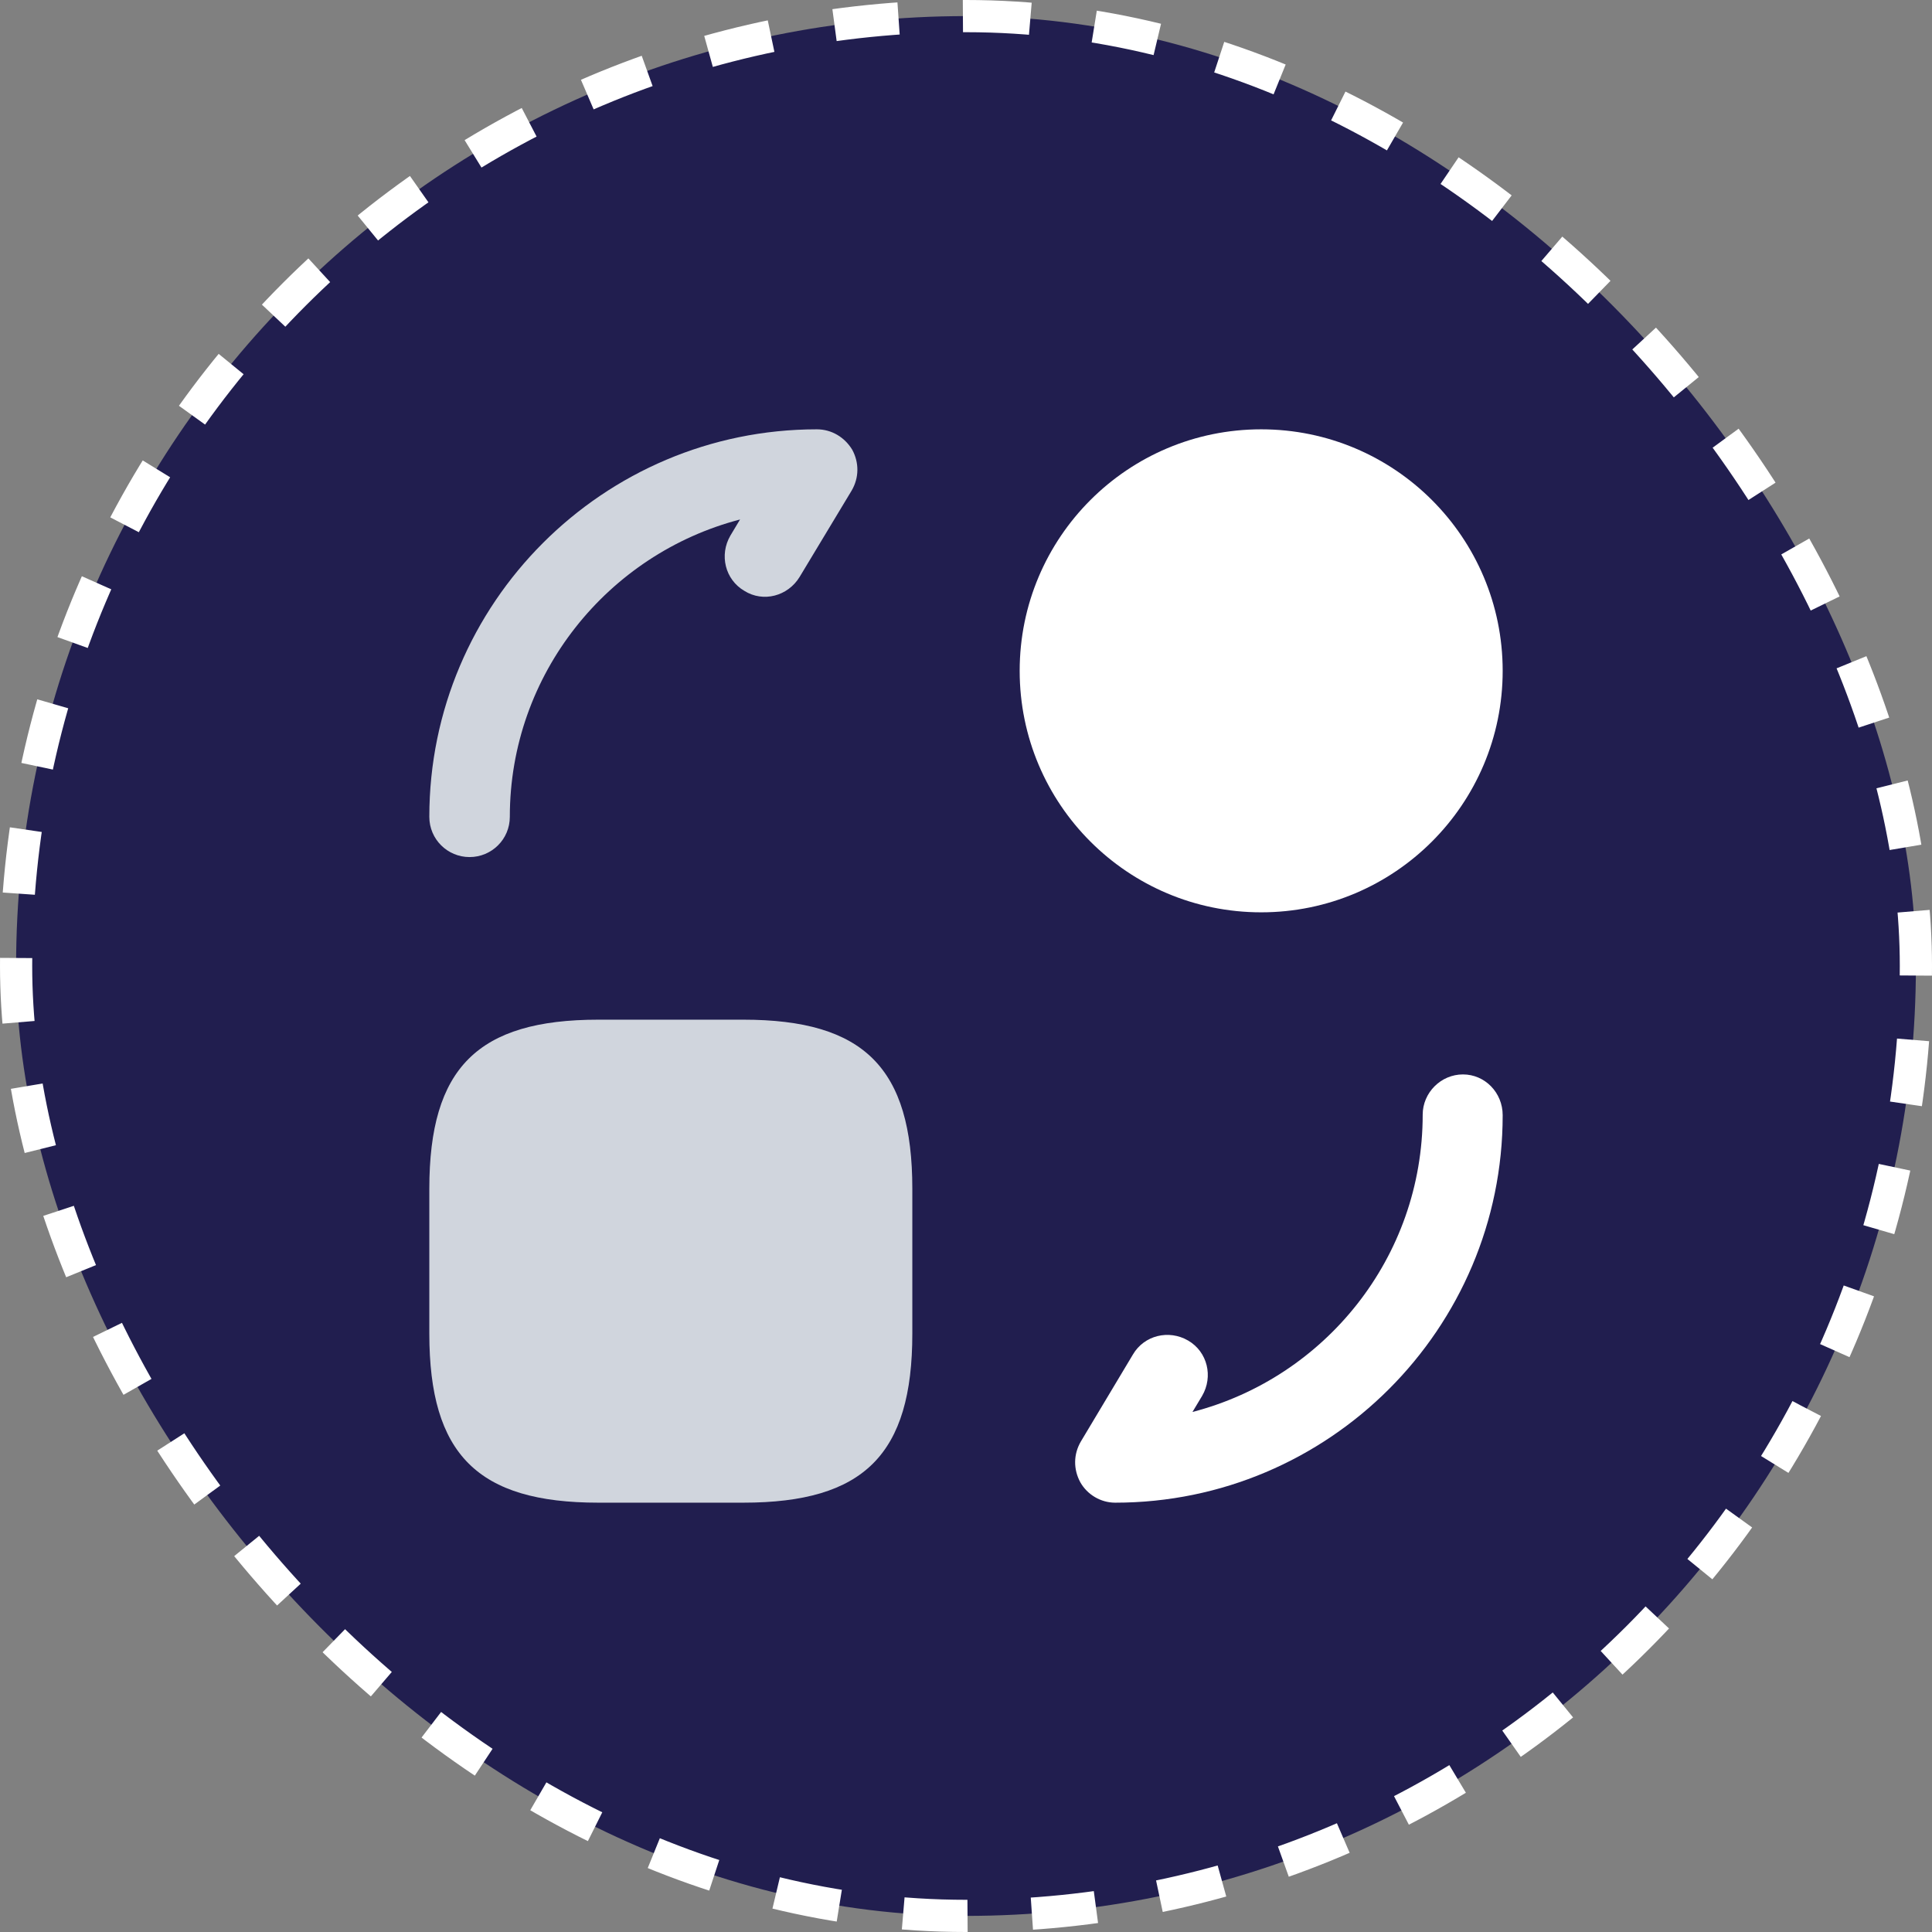
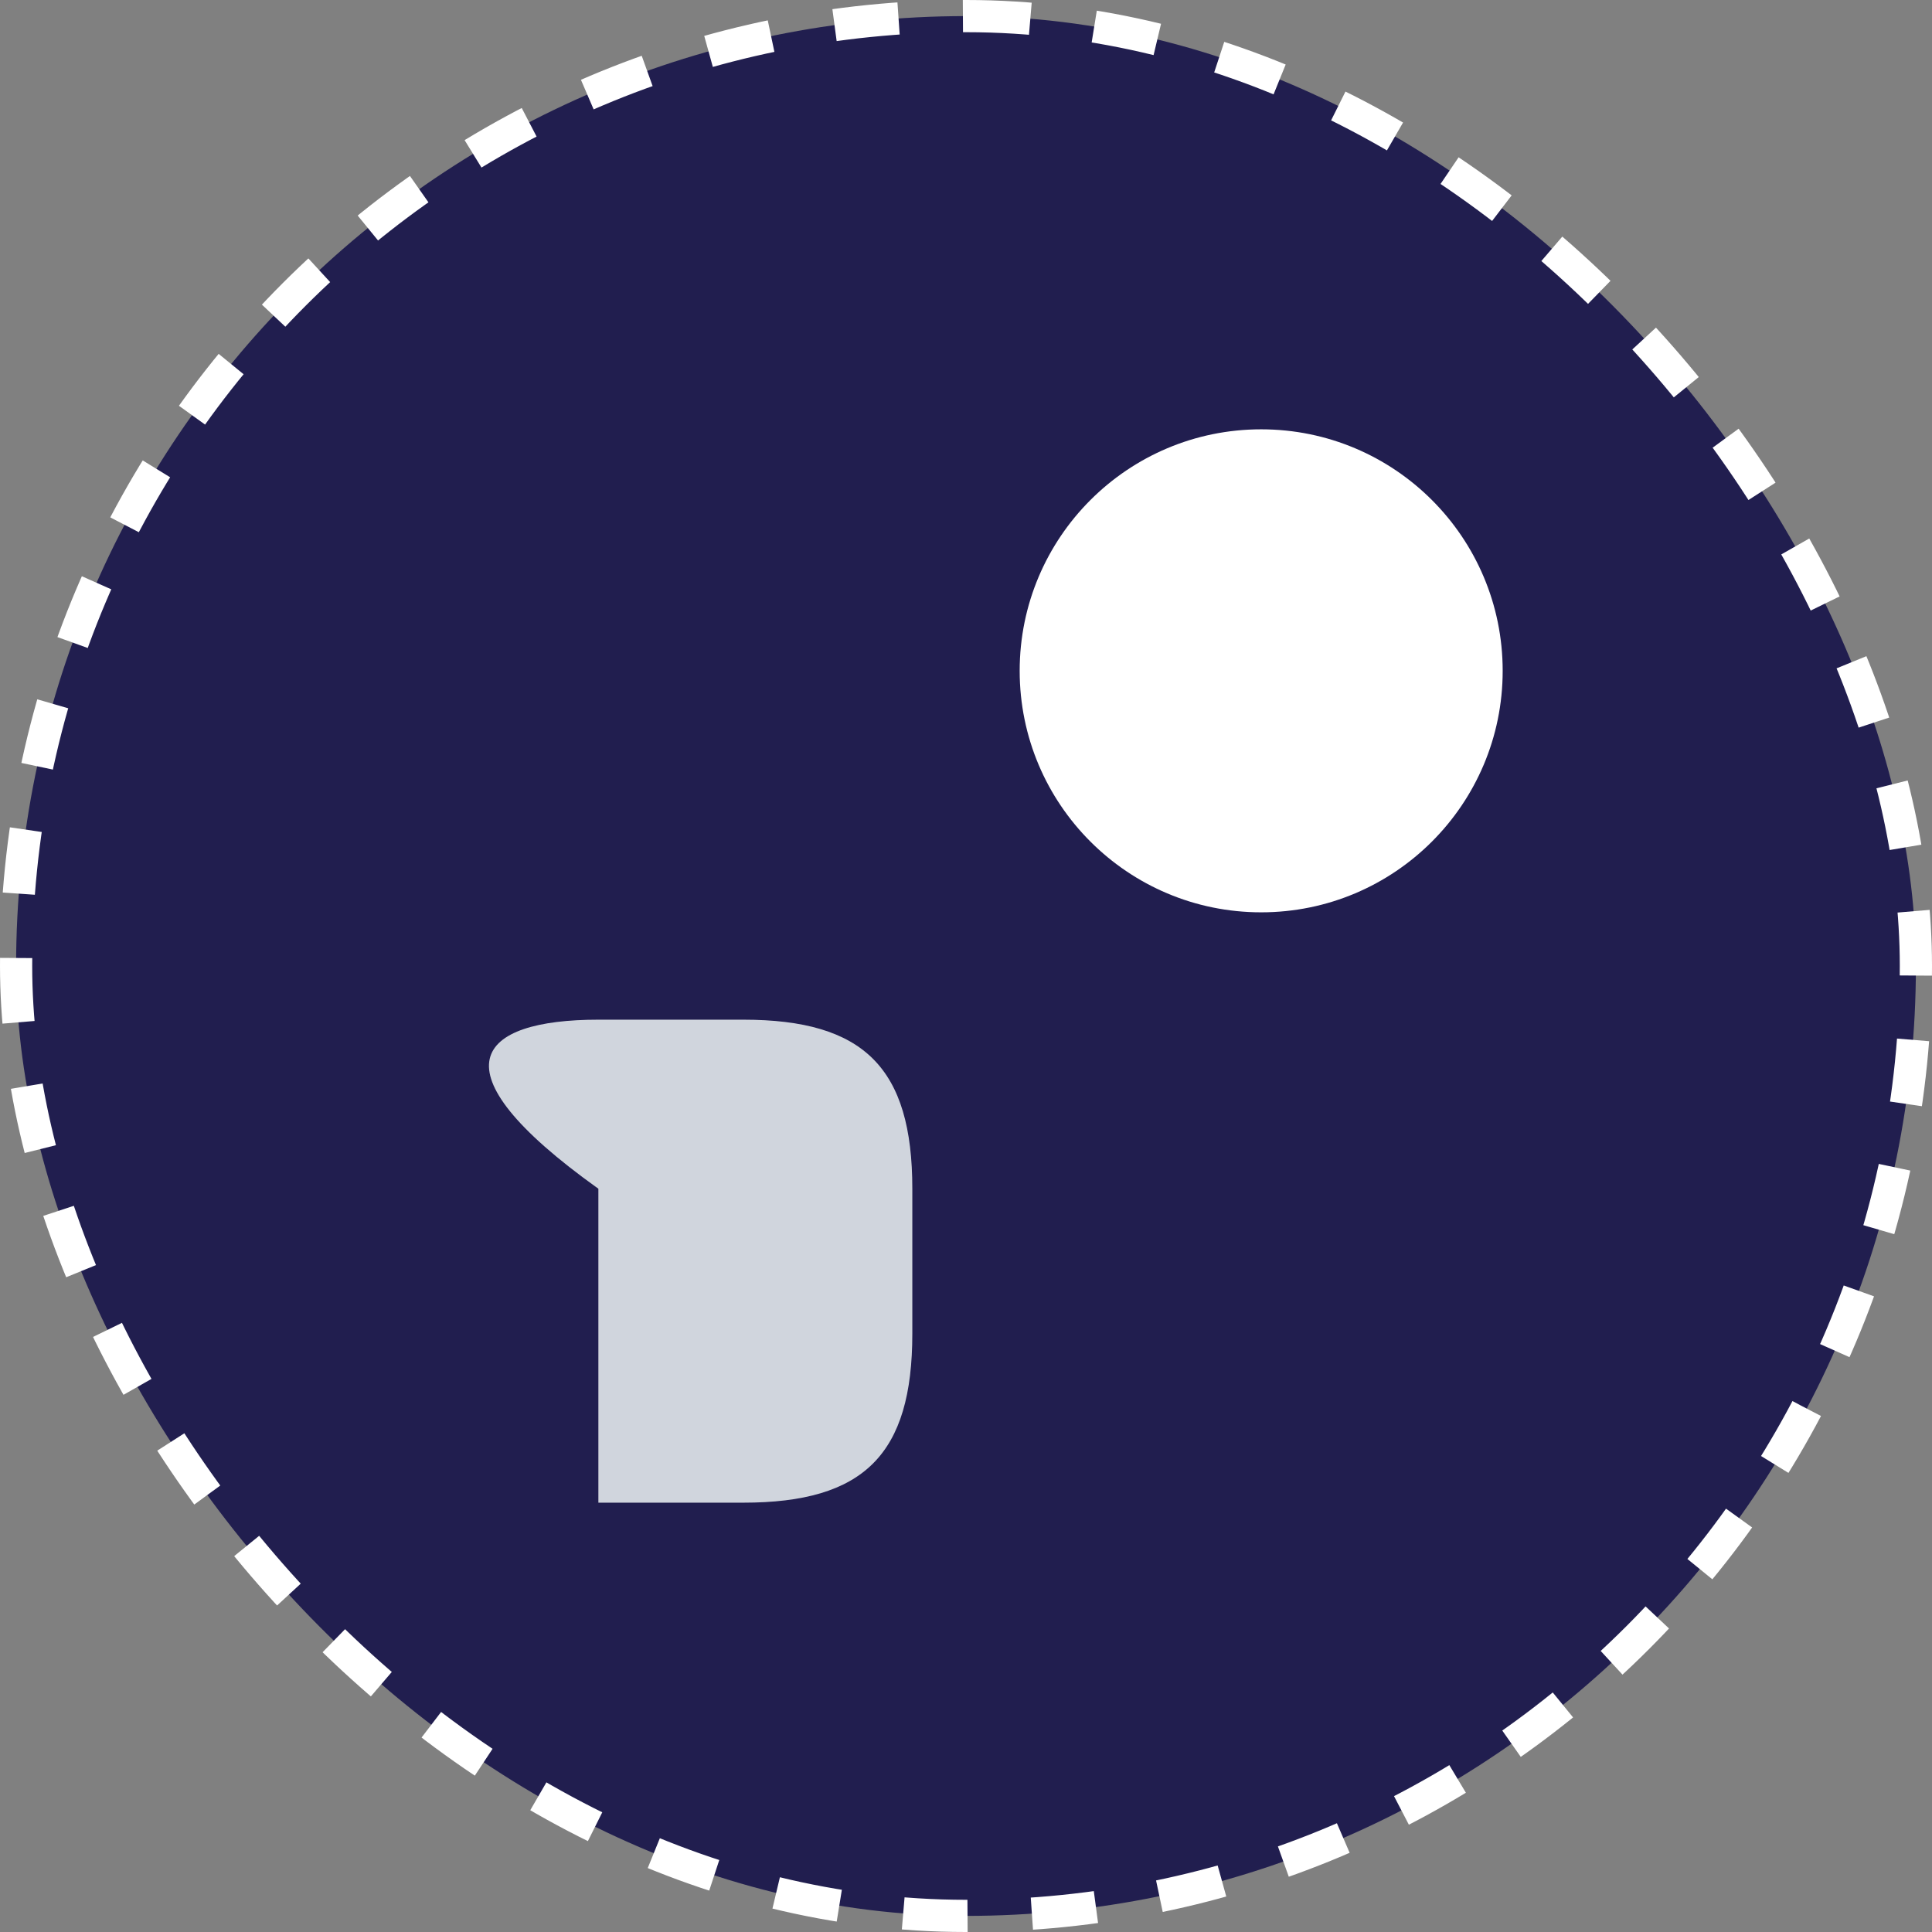
<svg xmlns="http://www.w3.org/2000/svg" width="60" height="60" viewBox="0 0 60 60" fill="none">
  <rect x="0" y="0" width="60" height="60" fill="#808080" stroke="none" />
  <rect x="0.5" y="0.5" width="59" height="59" rx="29.5" fill="#211E4F" />
  <rect x="0.5" y="0.5" width="59" height="59" rx="29.5" stroke="white" stroke-dasharray="2 2" />
-   <path d="M28.333 36.917V41.417C28.333 45.167 26.833 46.667 23.083 46.667H18.583C14.833 46.667 13.333 45.167 13.333 41.417V36.917C13.333 33.167 14.833 31.667 18.583 31.667H23.083C26.833 31.667 28.333 33.167 28.333 36.917Z" fill="#D0D5DD" />
+   <path d="M28.333 36.917V41.417C28.333 45.167 26.833 46.667 23.083 46.667H18.583V36.917C13.333 33.167 14.833 31.667 18.583 31.667H23.083C26.833 31.667 28.333 33.167 28.333 36.917Z" fill="#D0D5DD" />
  <path d="M39.167 28.333C43.309 28.333 46.667 24.975 46.667 20.833C46.667 16.691 43.309 13.333 39.167 13.333C35.025 13.333 31.667 16.691 31.667 20.833C31.667 24.975 35.025 28.333 39.167 28.333Z" fill="white" />
-   <path d="M34.633 46.667C34.183 46.667 33.767 46.417 33.55 46.033C33.333 45.633 33.333 45.167 33.567 44.767L35.183 42.067C35.533 41.467 36.3 41.283 36.9 41.633C37.5 41.983 37.683 42.75 37.333 43.35L37.033 43.85C41.15 42.783 44.183 39.05 44.183 34.617C44.183 33.933 44.75 33.367 45.433 33.367C46.117 33.367 46.667 33.933 46.667 34.633C46.667 41.267 41.267 46.667 34.633 46.667Z" fill="white" />
-   <path d="M14.583 26.617C13.9 26.617 13.333 26.067 13.333 25.367C13.333 18.733 18.733 13.333 25.367 13.333C25.833 13.333 26.233 13.583 26.467 13.967C26.683 14.367 26.683 14.833 26.45 15.233L24.833 17.917C24.467 18.517 23.7 18.717 23.117 18.35C22.517 18 22.333 17.233 22.683 16.633L22.983 16.133C18.883 17.2 15.833 20.933 15.833 25.367C15.833 26.067 15.267 26.617 14.583 26.617Z" fill="#D0D5DD" />
</svg>